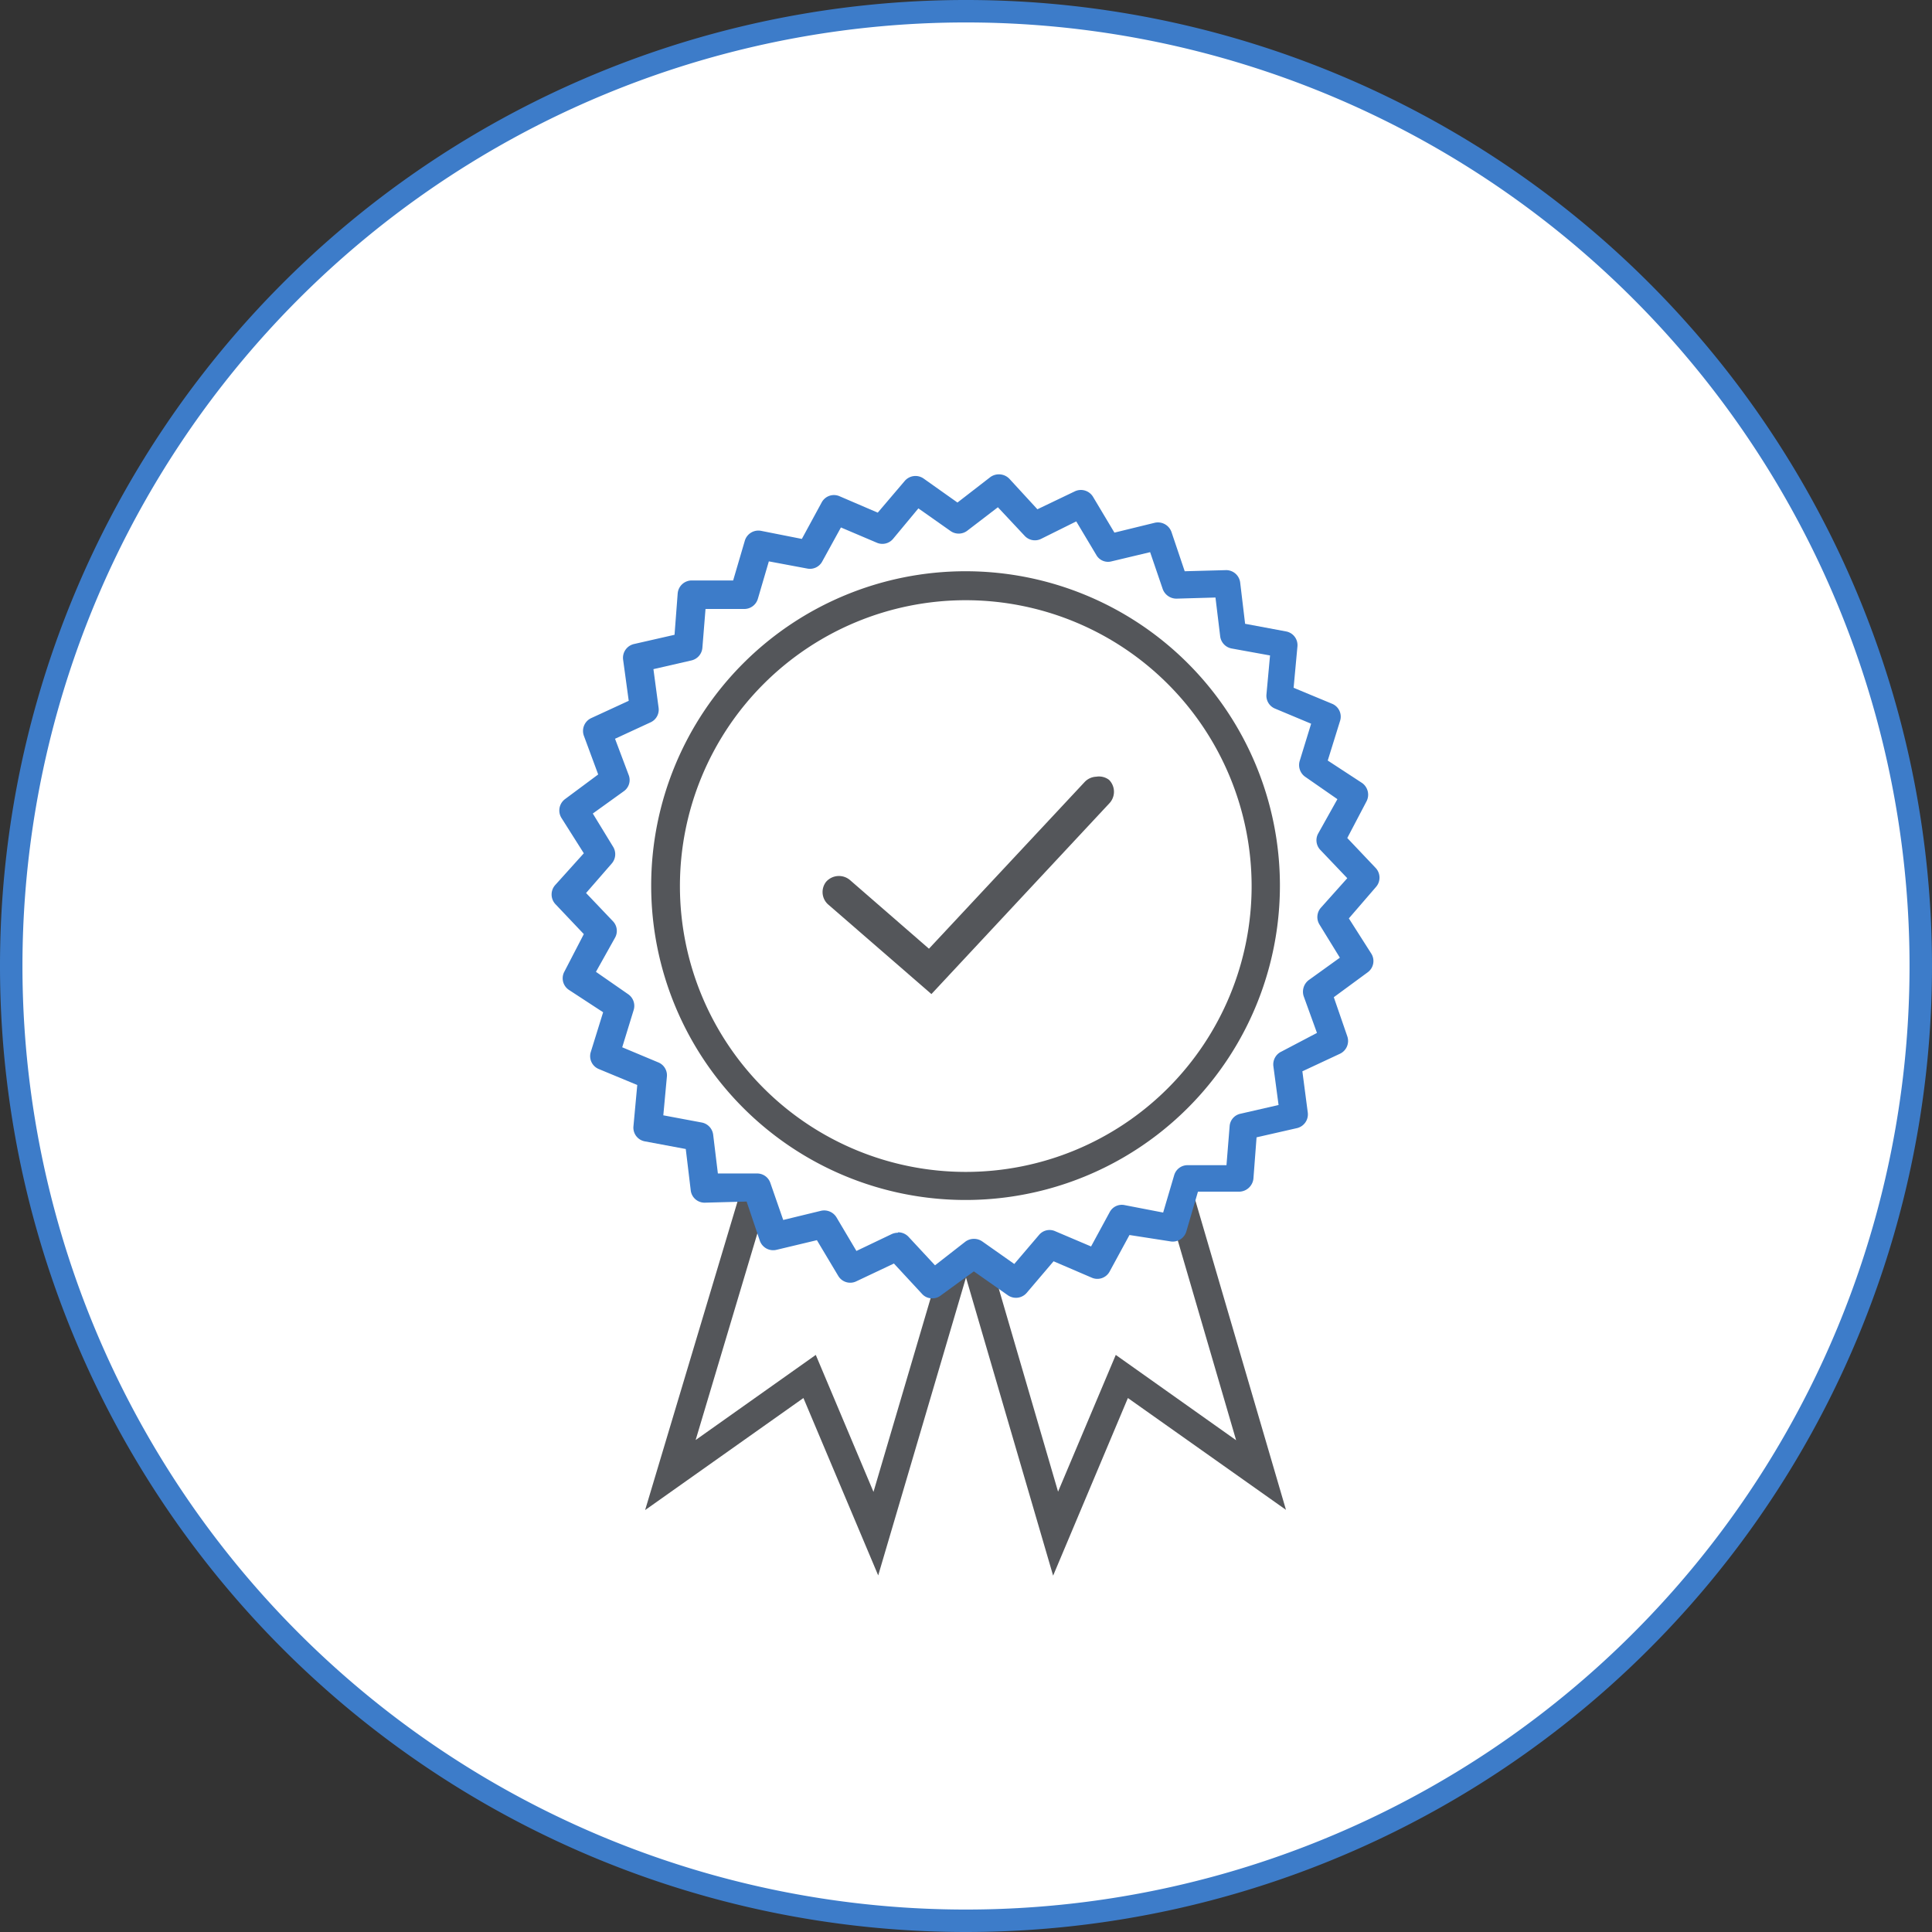
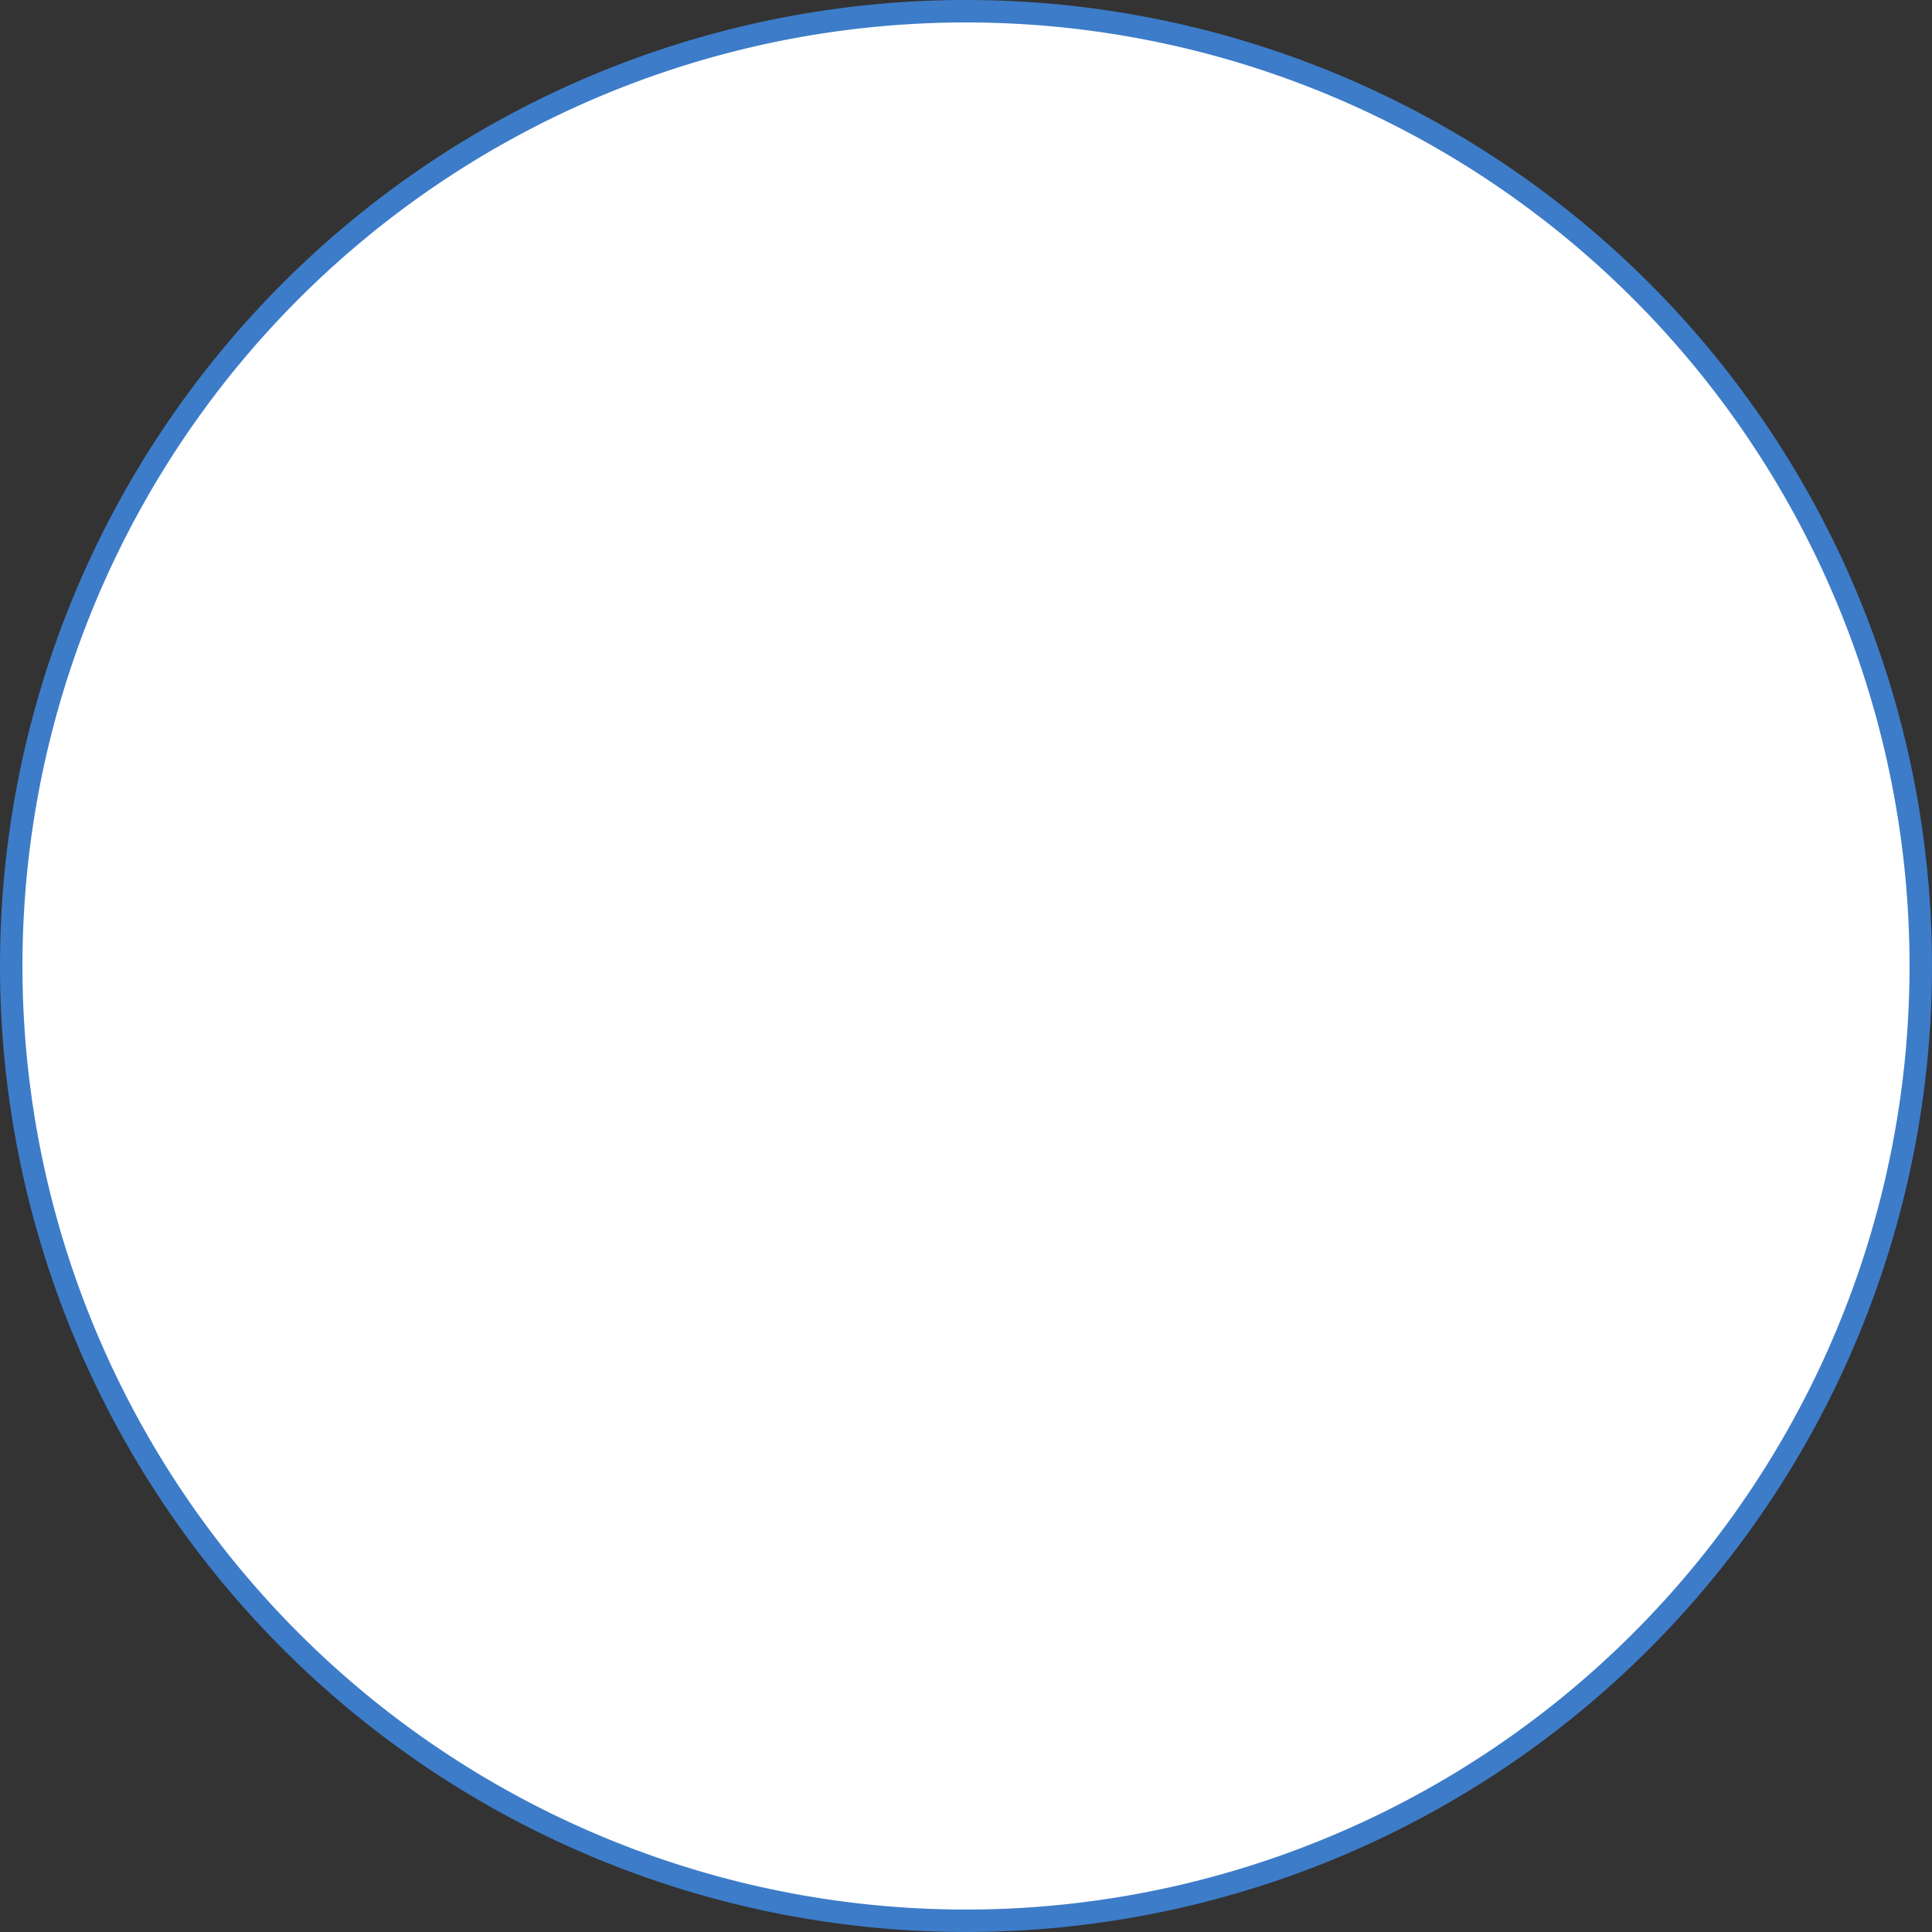
<svg xmlns="http://www.w3.org/2000/svg" viewBox="0 0 86.04 86.04">
  <rect x="0" y="0" width="86.04" height="86.04" fill="#333333" stroke="none" />
  <defs>
    <style>.cls-1{fill:#fff;stroke:#3d7cc9;stroke-miterlimit:10;}.cls-2{fill:#54565a;}.cls-3{fill:#3d7cc9;}</style>
  </defs>
  <g id="Layer_2" data-name="Layer 2">
    <g id="Layer_1-2" data-name="Layer 1">
      <path class="cls-1" d="M43,85.54A42.52,42.52,0,1,0,.5,43,42.52,42.52,0,0,0,43,85.54Z" />
-       <polygon class="cls-2" points="39.11 70.16 35.78 62.26 28.73 67.25 33.09 52.69 34.29 53.05 30.98 64.13 36.33 60.34 38.9 66.44 41.9 56.27 43.1 56.62 39.11 70.16 39.11 70.16" />
-       <polygon class="cls-2" points="46.9 70.17 42.75 55.97 43.96 55.61 47.12 66.43 49.69 60.34 55.05 64.14 51.99 53.66 53.19 53.31 57.27 67.24 50.23 62.26 46.9 70.17 46.9 70.17" />
-       <path class="cls-3" d="M41.52,57.82a.59.59,0,0,1-.46-.2l-1.25-1.35-1.67.79a.62.62,0,0,1-.81-.24l-.95-1.59-1.8.43a.63.63,0,0,1-.74-.4l-.59-1.75-1.85.05a.62.62,0,0,1-.64-.56l-.22-1.83-1.82-.34a.62.62,0,0,1-.51-.67l.17-1.84-1.71-.71a.62.62,0,0,1-.36-.76l.55-1.77-1.53-1a.62.62,0,0,1-.19-.82L26,41.6l-1.27-1.34a.63.63,0,0,1,0-.85L26,38l-1-1.58a.63.63,0,0,1,.16-.83l1.48-1.1L26,32.76a.63.63,0,0,1,.33-.78L28,31.21l-.25-1.83a.63.63,0,0,1,.49-.7l1.8-.41.14-1.84a.63.63,0,0,1,.62-.58l1.85,0,.52-1.77a.63.63,0,0,1,.72-.44l1.82.36.88-1.62a.62.62,0,0,1,.8-.28l1.7.73,1.2-1.41a.63.63,0,0,1,.84-.11l1.51,1.07,1.46-1.13a.65.65,0,0,1,.85.07l1.25,1.36,1.67-.8a.63.63,0,0,1,.81.25l.95,1.59,1.8-.44a.64.64,0,0,1,.74.41l.59,1.75,1.85-.05h0a.63.63,0,0,1,.62.55l.22,1.84,1.82.34a.62.62,0,0,1,.51.67l-.17,1.84,1.71.71a.62.62,0,0,1,.36.76l-.55,1.77,1.53,1a.64.64,0,0,1,.19.83L60,37.32l1.27,1.34a.63.63,0,0,1,0,.85L60.07,40.9l1,1.57a.62.62,0,0,1-.16.83L59.4,44.41,60,46.15a.63.63,0,0,1-.33.78L58,47.71l.24,1.83a.63.63,0,0,1-.48.7l-1.8.41-.14,1.84a.65.65,0,0,1-.62.58l-1.85,0-.52,1.78a.63.63,0,0,1-.73.43L50.3,55l-.88,1.62a.62.62,0,0,1-.8.28l-1.7-.73-1.2,1.41a.63.63,0,0,1-.84.1l-1.51-1.06L41.9,57.69a.58.58,0,0,1-.38.13ZM40,54.88a.63.63,0,0,1,.46.2l1.18,1.27L43,55.29a.65.65,0,0,1,.75,0l1.42,1L46.27,55a.61.61,0,0,1,.72-.17l1.6.68.83-1.53a.61.61,0,0,1,.67-.31L51.8,54l.49-1.66a.62.62,0,0,1,.59-.45l1.74,0,.14-1.73a.61.61,0,0,1,.48-.56l1.7-.39-.23-1.72a.63.63,0,0,1,.36-.66L58.65,46l-.59-1.63a.65.65,0,0,1,.22-.72l1.39-1-.91-1.48a.63.63,0,0,1,.06-.74L60,39.11l-1.2-1.26a.62.62,0,0,1-.09-.74l.85-1.52-1.44-1a.64.64,0,0,1-.24-.7l.51-1.66-1.6-.67a.62.62,0,0,1-.39-.63l.16-1.74-1.71-.31a.63.63,0,0,1-.51-.54l-.21-1.73-1.74.05a.65.65,0,0,1-.61-.43l-.56-1.64L49.5,25a.6.6,0,0,1-.68-.29l-.89-1.49L46.36,24a.62.62,0,0,1-.73-.14l-1.19-1.27-1.37,1.05a.63.63,0,0,1-.75,0l-1.42-1L39.77,24a.62.62,0,0,1-.72.17l-1.6-.68L36.62,25a.62.62,0,0,1-.67.32L34.24,25l-.49,1.67a.63.63,0,0,1-.59.45l-1.74,0-.14,1.73a.63.63,0,0,1-.48.56l-1.7.39.23,1.72a.62.62,0,0,1-.36.65l-1.58.73L28,34.52a.61.61,0,0,1-.21.71l-1.39,1,.91,1.49a.63.63,0,0,1-.07.74l-1.14,1.31,1.2,1.26a.62.62,0,0,1,.09.73l-.85,1.52,1.44,1a.63.63,0,0,1,.24.7l-.51,1.66,1.6.67a.62.62,0,0,1,.39.63l-.16,1.73,1.71.32a.63.63,0,0,1,.51.54l.21,1.73,1.73,0a.62.62,0,0,1,.61.43l.57,1.64,1.69-.41a.64.64,0,0,1,.68.29l.89,1.5,1.57-.75a.66.66,0,0,1,.27-.06ZM55.2,52.44Z" />
-       <path class="cls-2" d="M43,53.44a14,14,0,1,1,14-14,14,14,0,0,1-14,14Zm0-26.71A12.73,12.73,0,1,0,55.74,39.46,12.74,12.74,0,0,0,43,26.73Z" />
-       <path class="cls-2" d="M48.82,34.59a.75.75,0,0,0-.52.24l-6.93,7.42-3.52-3.06a.76.76,0,0,0-1.06.08.74.74,0,0,0,.08,1l4.61,4,7.91-8.48a.75.75,0,0,0,0-1.06A.74.74,0,0,0,48.82,34.59Z" />
    </g>
  </g>
</svg>